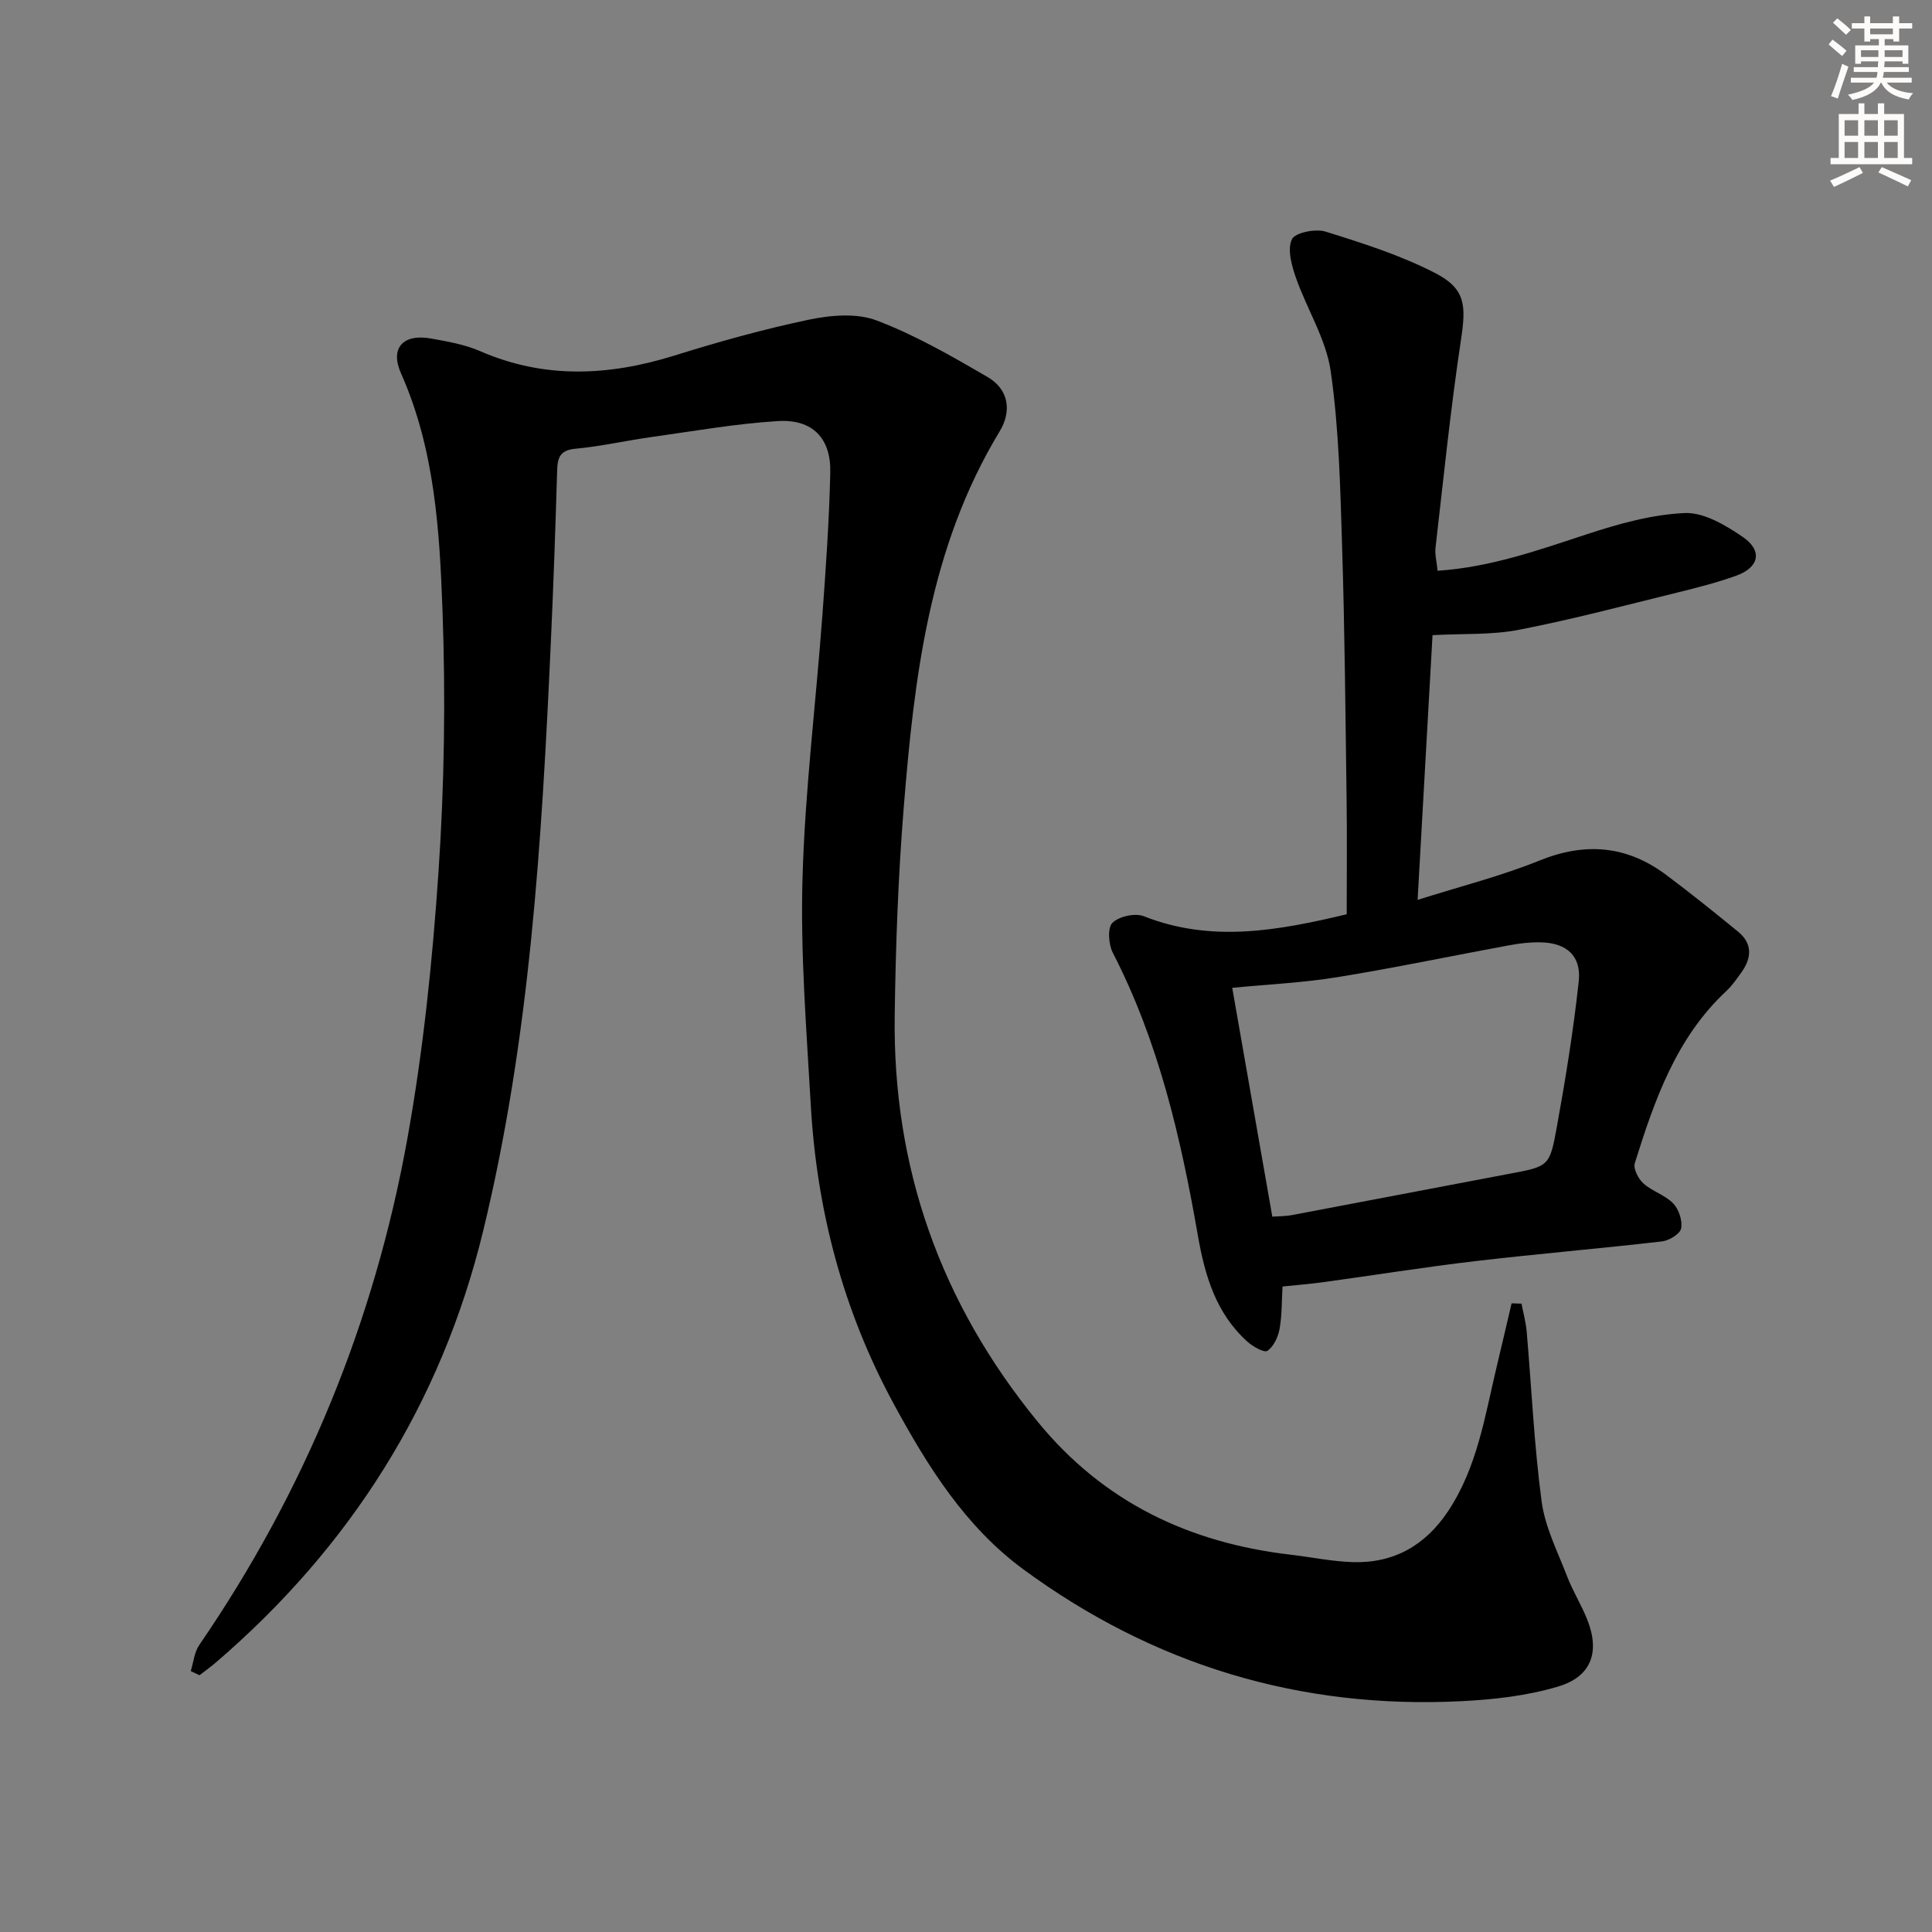
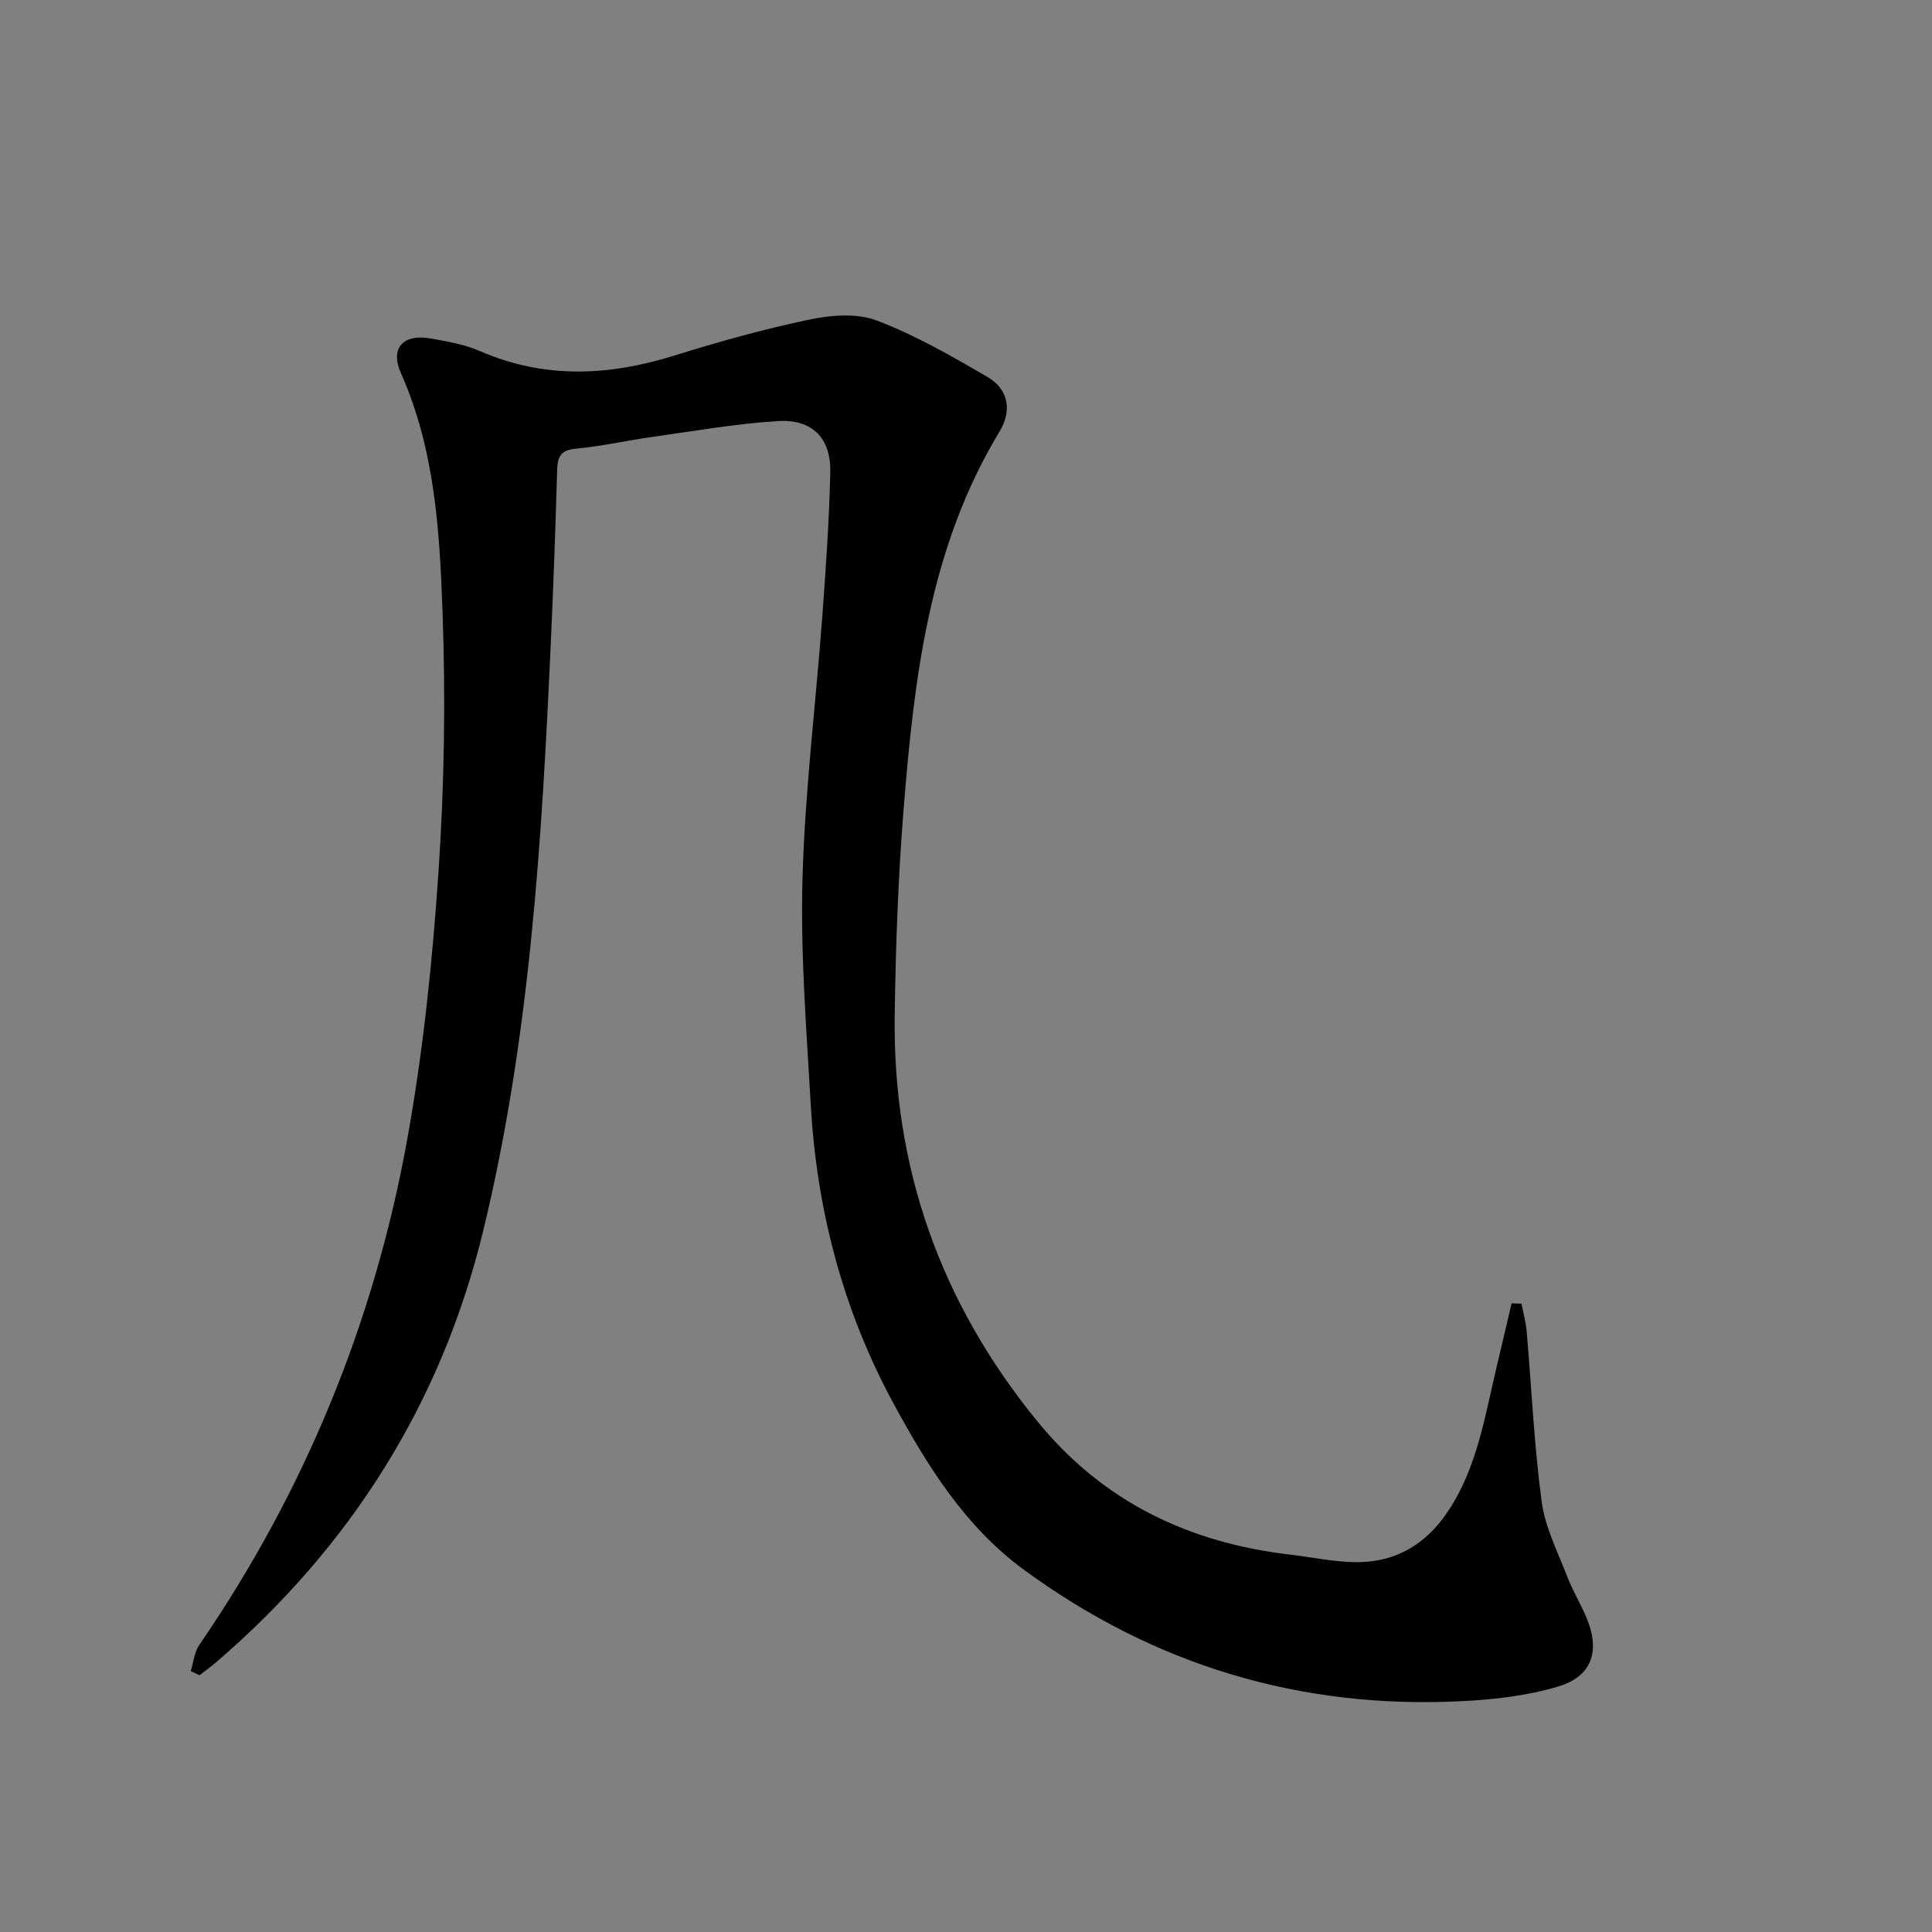
<svg xmlns="http://www.w3.org/2000/svg" enable-background="new 0 0 400 400" viewBox="0 0 400 400">
  <rect x="0" y="0" width="400" height="400" fill="#808080" stroke="none" />
  <path d="m39.49 345.98c.57-1.82.74-3.91 1.77-5.41 21.85-31.85 36.24-66.87 43.07-104.76 3.29-18.26 5.21-36.84 6.46-55.36 1.21-17.91 1.48-35.95.83-53.89-.6-16.69-1.6-33.54-8.6-49.27-2.33-5.24.43-8.25 6.24-7.2 3.42.62 6.95 1.22 10.09 2.59 13.35 5.82 26.67 5.17 40.26.94 9.18-2.86 18.48-5.47 27.89-7.44 4.51-.94 9.87-1.4 14 .17 7.98 3.02 15.51 7.37 22.93 11.68 4.41 2.56 5.11 7.04 2.52 11.31-14.54 23.99-17.67 50.89-19.85 77.95-1.15 14.24-1.66 28.55-1.86 42.84-.45 31.63 9.5 59.65 29.6 84.22 13.67 16.71 31.41 25.09 52.42 27.54 4.28.5 8.55 1.4 12.84 1.53 8.47.26 15.01-3.47 19.7-10.53 6.06-9.1 7.63-19.7 10.09-30.01 1.04-4.34 2.05-8.69 3.07-13.04.68.02 1.37.05 2.05.07.37 1.91.9 3.81 1.07 5.74 1.02 11.75 1.54 23.56 3.1 35.23.71 5.3 3.31 10.38 5.27 15.48 1.19 3.09 2.98 5.95 4.2 9.03 2.61 6.62.86 11.72-6.03 13.78-6.4 1.92-13.28 2.7-19.99 3.04-33.43 1.69-63.76-7.48-90.71-27.26-12.07-8.86-19.86-21.35-26.89-34.3-10.48-19.31-15.93-40.07-17.17-61.91-.89-15.6-2.15-31.25-1.71-46.84.5-18.08 2.75-36.12 4.09-54.18.74-9.95 1.43-19.91 1.66-29.87.17-7.12-3.68-11.11-10.84-10.67-8.75.54-17.44 2.08-26.15 3.3-5.25.73-10.45 1.93-15.73 2.42-3.19.29-3.75 1.77-3.83 4.49-.35 11.97-.77 23.95-1.32 35.92-1.86 40.86-4.31 81.68-14.01 121.6-8.68 35.69-27.45 65.34-55.29 89.26-1.1.94-2.28 1.78-3.42 2.67-.6-.3-1.21-.58-1.82-.86z" fill="#000001" />
-   <path d="m296.59 131.5c-1.01 17.81-2.02 35.79-3.09 54.81 8.94-2.83 17.3-4.93 25.2-8.13 9.54-3.87 18.14-3.12 26.28 2.97 5.05 3.78 9.98 7.74 14.86 11.73 3.01 2.46 2.85 5.42.73 8.4-.96 1.35-1.93 2.75-3.13 3.88-10.42 9.71-14.88 22.6-18.97 35.65-.36 1.14.72 3.25 1.77 4.2 1.83 1.64 4.49 2.4 6.17 4.14 1.17 1.21 1.96 3.58 1.65 5.18-.22 1.14-2.48 2.52-3.96 2.69-12.87 1.49-25.78 2.57-38.64 4.08-10.55 1.24-21.04 2.93-31.56 4.37-2.61.36-5.23.56-8.37.89-.17 2.89-.09 5.89-.61 8.78-.3 1.66-1.22 3.65-2.51 4.53-.68.46-3.03-.88-4.17-1.91-6.5-5.88-8.77-13.58-10.25-22.05-3.51-20.13-8.1-40.01-17.58-58.42-.9-1.74-1.15-5.17-.1-6.22 1.35-1.35 4.71-2.09 6.52-1.37 13.93 5.5 27.67 3.01 41.99-.41 0-7.81.09-15.76-.02-23.7-.24-17.47-.38-34.95-.93-52.42-.38-12.13-.64-24.34-2.36-36.31-.96-6.68-4.95-12.89-7.23-19.43-.87-2.51-1.78-5.81-.81-7.88.65-1.39 4.89-2.25 6.97-1.6 7.71 2.4 15.51 4.89 22.66 8.56 6.37 3.27 6.46 6.72 5.37 13.9-2.15 14.26-3.6 28.63-5.26 42.96-.17 1.43.25 2.93.43 4.8 11.01-.73 20.95-4.3 31.02-7.6 6.53-2.14 13.39-4.06 20.18-4.35 3.96-.16 8.45 2.53 12 4.96 4.14 2.85 3.38 6.3-1.37 8.01-3.89 1.4-7.93 2.44-11.96 3.43-10.95 2.69-21.87 5.6-32.93 7.75-5.64 1.12-11.55.78-17.99 1.13zm-33.17 120.4c1.68-.12 2.84-.1 3.96-.31 14.97-2.83 29.93-5.7 44.9-8.53 8.28-1.56 8.55-1.47 10-9.48 1.83-10.08 3.48-20.22 4.58-30.4.57-5.27-2.51-7.95-7.81-8.08-2.14-.05-4.31.19-6.42.58-11.89 2.19-23.73 4.68-35.66 6.62-7.11 1.16-14.35 1.49-21.85 2.22 2.78 15.88 5.49 31.35 8.3 47.38z" fill="#000001" />
  <g fill="#fcfbfa">
-     <path d="m378.6 9.2.8-1c.9.7 1.9 1.4 2.9 2.3l-.9 1.1c-1.1-.9-2-1.7-2.8-2.4zm.5 10.7c.9-2.1 1.6-4.3 2.3-6.7.4.2.8.4 1.3.6-.7 2.1-1.5 4.3-2.2 6.6zm.4-15.2.9-.9c1 .8 2 1.6 2.8 2.4l-1 1c-1-.9-1.9-1.8-2.7-2.5zm12.5-1.3h1.2v1.4h2.7v1.1h-2.7v2.7h-1.2v-.5h-1.8v1.3h4.9v3.8h-1.2v-.5h-3.7c0 .4-.1.9-.1 1.2h5.1v1h-5.2c0 .5-.1.9-.2 1.2h6v1h-5.2c1.1 1.3 2.9 2 5.5 2.2-.4.4-.7.8-.9 1.3-2.9-.5-4.8-1.6-5.7-3.5h-.1c-.8 1.7-2.7 2.9-5.9 3.6-.2-.4-.6-.8-.9-1.1 2.8-.6 4.6-1.4 5.4-2.5h-4.8v-1h5.3c.1-.3.2-.7.2-1.2h-4.9v-1h5c0-.4 0-.8.1-1.2h-3.6v.5h-1.2v-3.8h4.9v-1.3h-1.8v.5h-1.2v-2.7h-2.6v-1.1h2.6v-1.4h1.2v1.4h4.7v-1.4zm-6.7 8.4h3.6c0-.4 0-.9 0-1.4h-3.6zm1.9-4.7h4.7v-1.2h-4.7zm6.7 3.3h-3.7v1.4h3.7z" />
-     <path d="m384.7 21.4h1.3v2.2h2.8v-2.2h1.3v2.2h4.1v9.1h1.7v1.3h-16.9v-1.3h1.7v-9.1h4.1v-2.2zm.3 13.2.7 1.2c-1.8.9-3.8 1.9-6 2.9-.2-.4-.5-.8-.8-1.3 2.4-1 4.4-2 6.1-2.8zm-3.1-6.5h2.8v-3.2h-2.8zm0 4.6h2.8v-3.3h-2.8zm4.1-4.6h2.8v-3.2h-2.8zm0 4.6h2.8v-3.3h-2.8zm3.6 1.9c2.1.9 4.1 1.8 6.1 2.7l-.7 1.3c-2.2-1.1-4.2-2-6.1-2.9zm3.3-9.7h-2.8v3.2h2.8zm-2.8 7.8h2.8v-3.3h-2.8z" />
-   </g>
+     </g>
</svg>